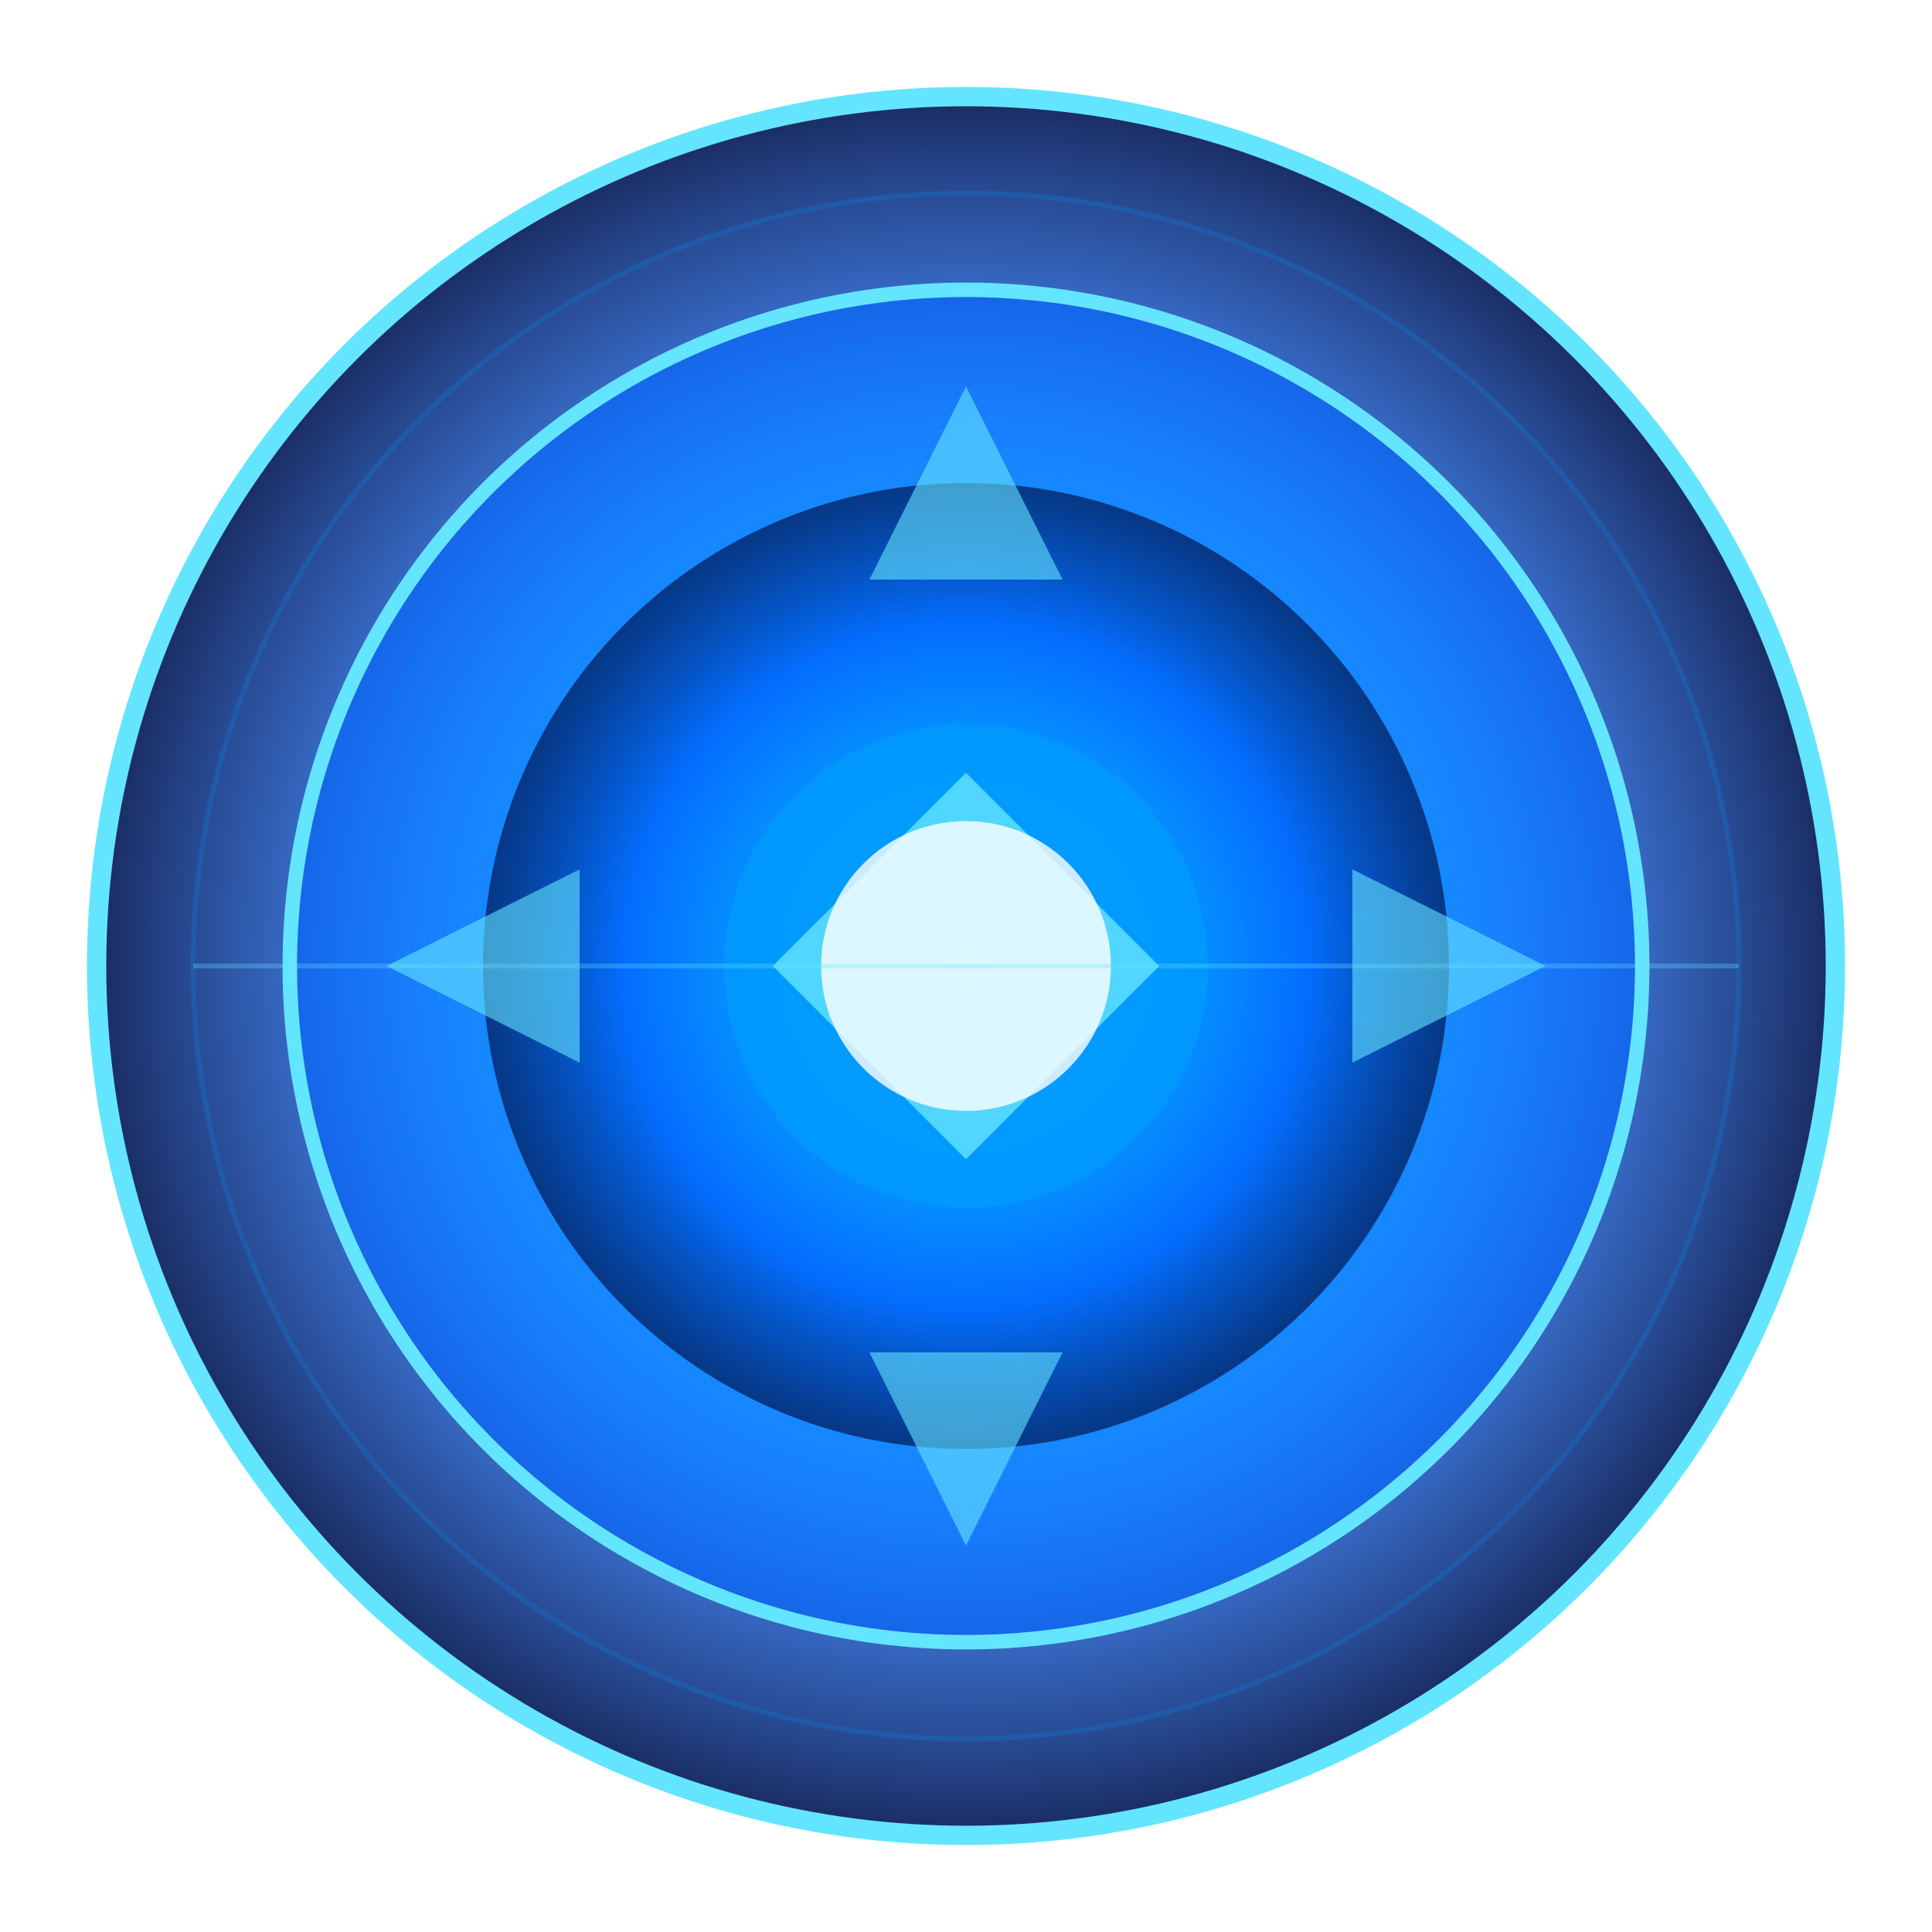
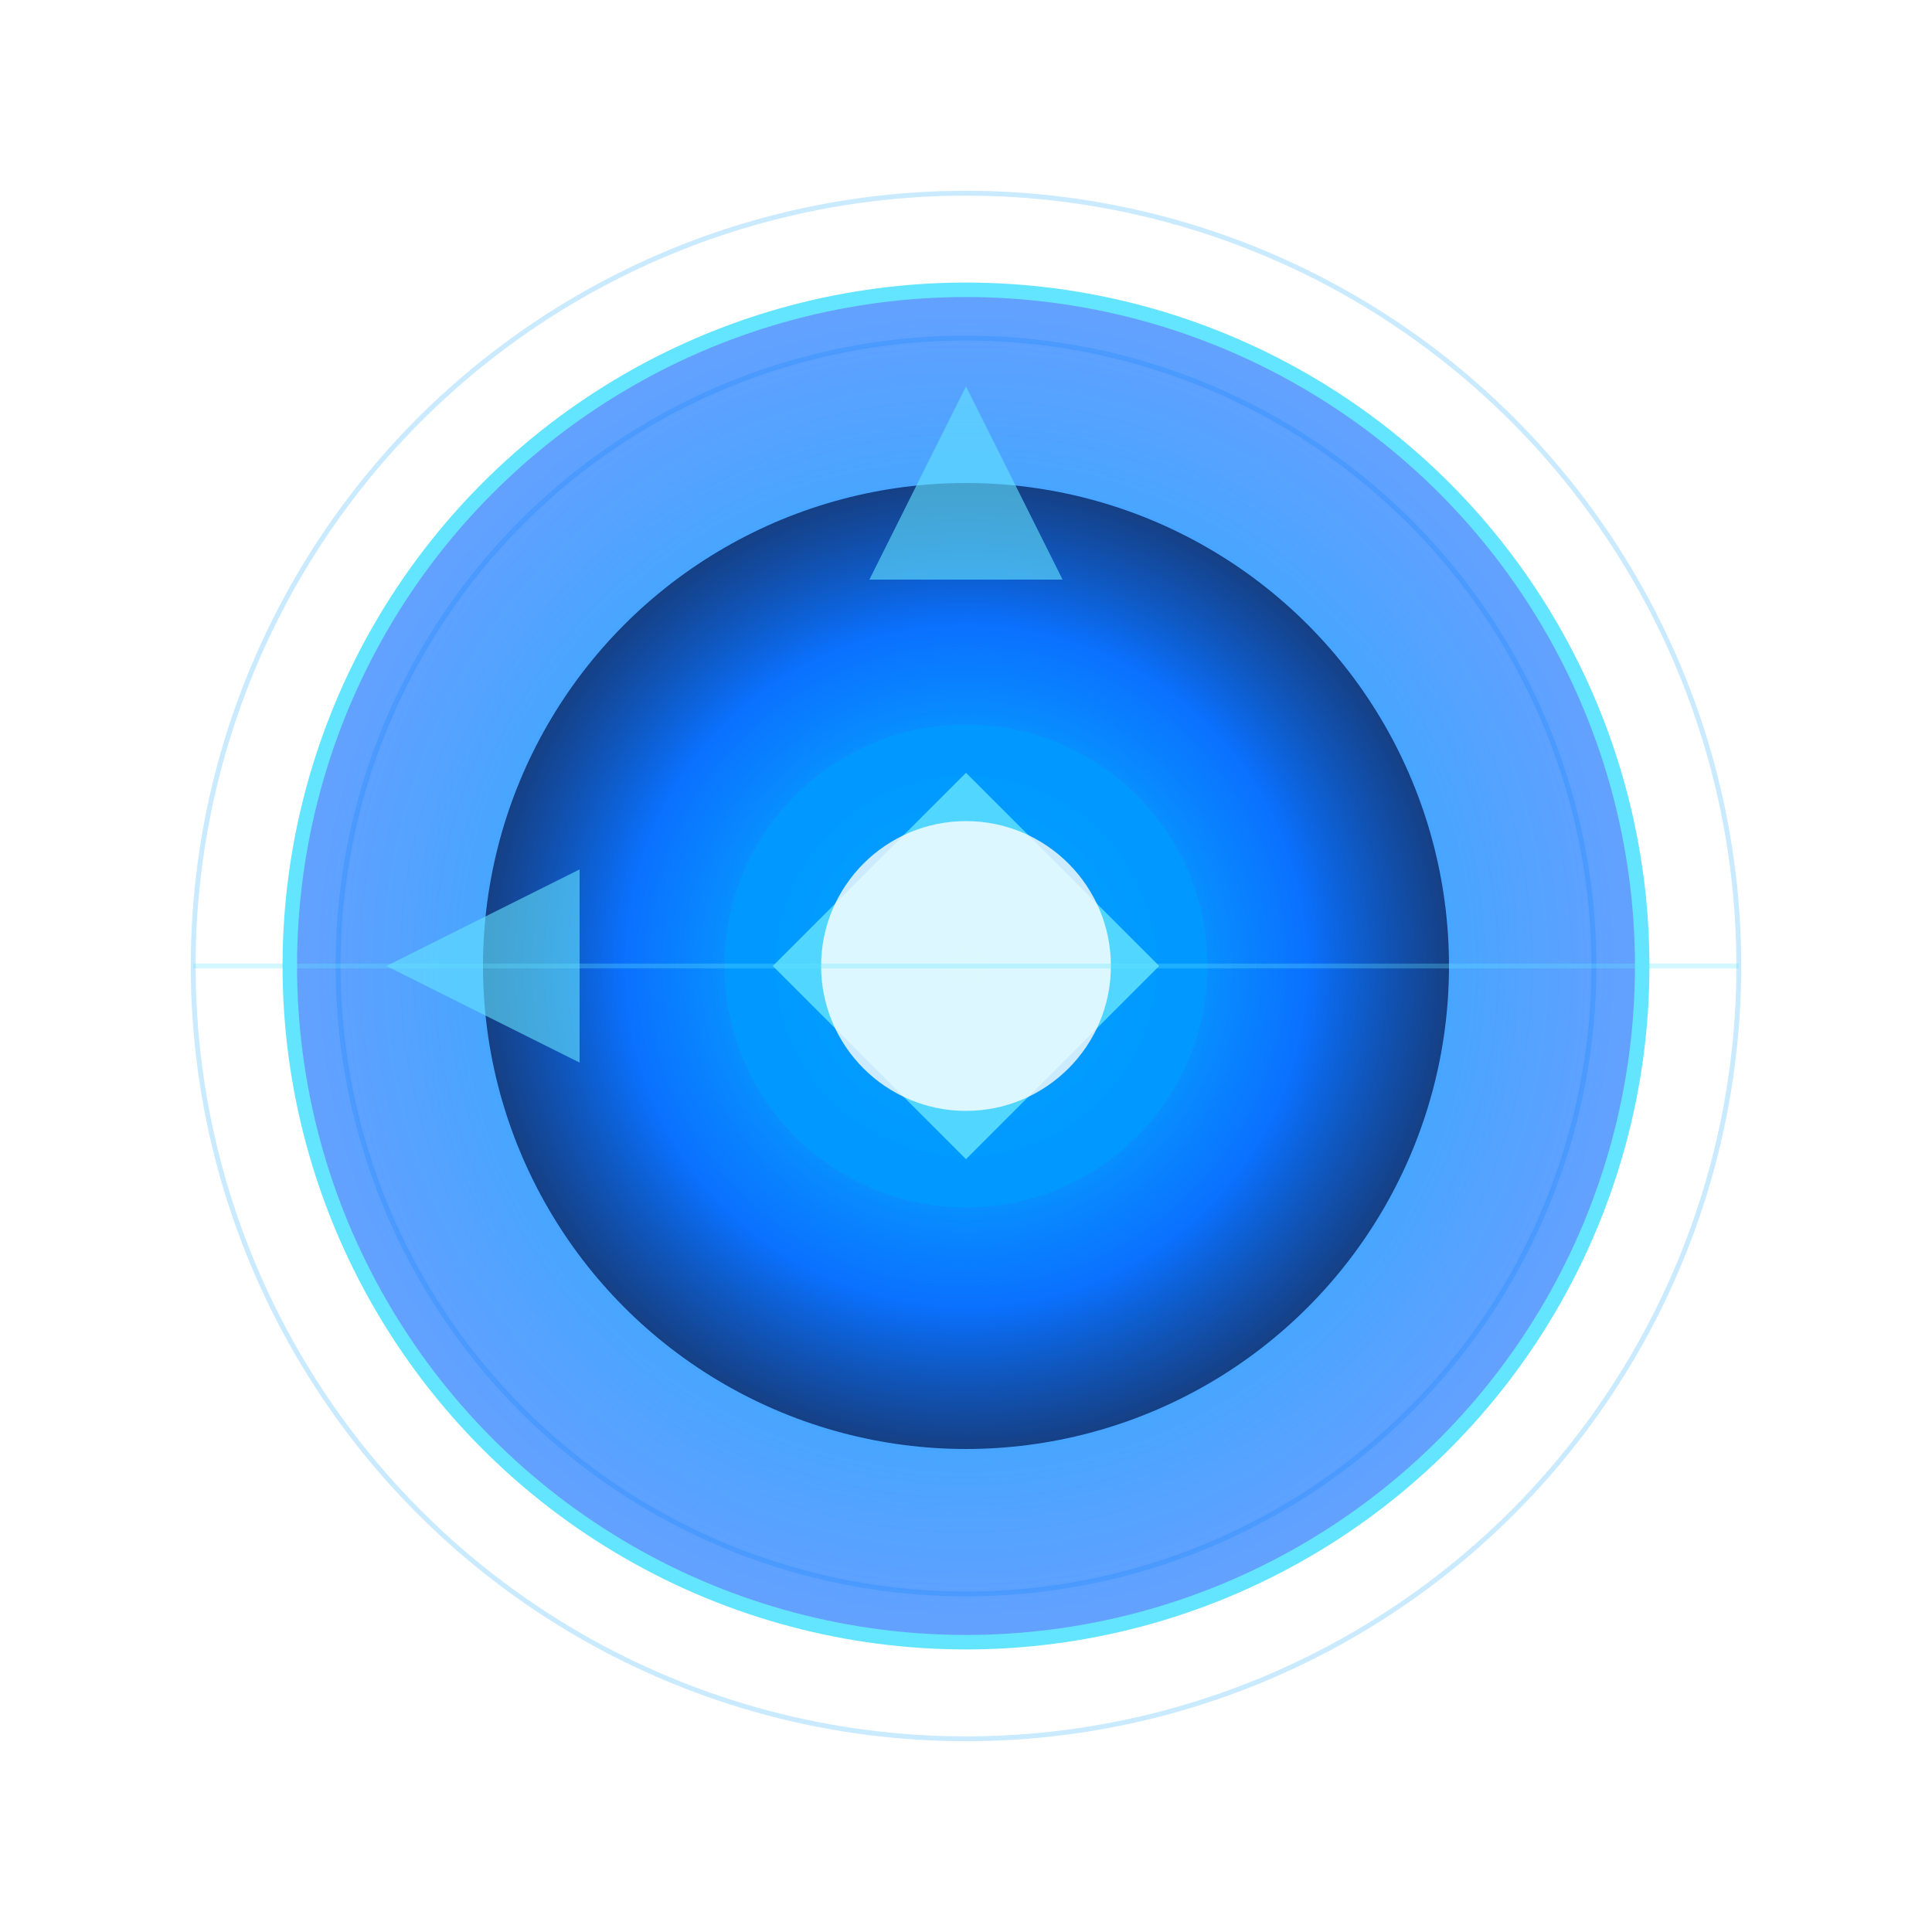
<svg xmlns="http://www.w3.org/2000/svg" version="1.1" id="Layer_1" x="0px" y="0px" viewBox="0 0 200 200" style="enable-background:new 0 0 200 200;" xml:space="preserve">
  <defs>
    <radialGradient id="arcReactorCore" cx="50%" cy="50%" r="50%">
      <stop offset="0%" style="stop-color:#64e5ff;stop-opacity:1" />
      <stop offset="40%" style="stop-color:#0099ff;stop-opacity:0.9" />
      <stop offset="70%" style="stop-color:#0062ff;stop-opacity:0.8" />
      <stop offset="100%" style="stop-color:#00134d;stop-opacity:0.7" />
    </radialGradient>
    <radialGradient id="arcReactorRing" cx="50%" cy="50%" r="50%">
      <stop offset="0%" style="stop-color:#64e5ff;stop-opacity:1" />
      <stop offset="50%" style="stop-color:#0099ff;stop-opacity:0.8" />
      <stop offset="100%" style="stop-color:#0062ff;stop-opacity:0.6" />
    </radialGradient>
    <radialGradient id="arcReactorOuter" cx="50%" cy="50%" r="50%">
      <stop offset="0%" style="stop-color:#64e5ff;stop-opacity:0.9" />
      <stop offset="60%" style="stop-color:#0062ff;stop-opacity:0.7" />
      <stop offset="100%" style="stop-color:#00134d;stop-opacity:0.9" />
    </radialGradient>
    <filter id="reactorGlow" x="-50%" y="-50%" width="200%" height="200%">
      <feGaussianBlur stdDeviation="4" result="coloredBlur" />
      <feFlood flood-color="#64e5ff" flood-opacity="0.5" result="glowColor" />
      <feComposite in="glowColor" in2="coloredBlur" operator="in" result="softGlow" />
      <feMerge>
        <feMergeNode in="softGlow" />
        <feMergeNode in="softGlow" />
        <feMergeNode in="SourceGraphic" />
      </feMerge>
    </filter>
  </defs>
  <g id="arcReactor">
-     <circle cx="100" cy="100" r="90" fill="url(#arcReactorOuter)" stroke="#64e5ff" stroke-width="2" filter="url(#reactorGlow)" />
    <g id="techGrid" stroke="#64e5ff" stroke-width="0.5" opacity="0.7">
      <circle cx="100" cy="100" r="80" fill="none" stroke="#0099ff" stroke-width="0.5" opacity="0.3">
        <animate attributeName="r" values="75;85;75" dur="4s" repeatCount="indefinite" />
        <animate attributeName="opacity" values="0.3;0.7;0.3" dur="4s" repeatCount="indefinite" />
      </circle>
      <circle cx="100" cy="100" r="65" fill="none" stroke="#0099ff" stroke-width="0.5" opacity="0.3">
        <animate attributeName="r" values="60;70;60" dur="4s" repeatCount="indefinite" begin="1s" />
        <animate attributeName="opacity" values="0.3;0.7;0.3" dur="4s" repeatCount="indefinite" begin="1s" />
      </circle>
    </g>
    <circle cx="100" cy="100" r="70" fill="url(#arcReactorRing)" stroke="#64e5ff" stroke-width="1.5" filter="url(#reactorGlow)">
      <animate attributeName="opacity" values="0.8;1;0.8" dur="2s" repeatCount="indefinite" />
    </circle>
    <circle cx="100" cy="100" r="50" fill="url(#arcReactorCore)" filter="url(#reactorGlow)">
      <animate attributeName="r" values="48;52;48" dur="1.5s" repeatCount="indefinite" />
    </circle>
    <g id="rotatingElements">
      <g transform="rotate(0 100 100)">
        <animateTransform attributeName="transform" type="rotate" from="0 100 100" to="360 100 100" dur="10s" repeatCount="indefinite" />
        <path d="M100,40 L110,60 L90,60 Z" fill="#64e5ff" opacity="0.6" />
-         <path d="M100,160 L110,140 L90,140 Z" fill="#64e5ff" opacity="0.6" />
        <path d="M40,100 L60,110 L60,90 Z" fill="#64e5ff" opacity="0.6" />
-         <path d="M160,100 L140,110 L140,90 Z" fill="#64e5ff" opacity="0.6" />
      </g>
    </g>
    <g id="particles">
      <circle cx="100" cy="100" r="2" fill="#ffffff">
        <animate attributeName="opacity" values="0;1;0" dur="2s" repeatCount="indefinite" />
        <animate attributeName="r" values="2;4;2" dur="2s" repeatCount="indefinite" />
      </circle>
    </g>
    <g id="centralCore">
      <circle cx="100" cy="100" r="25" fill="#0099ff" opacity="0.9">
        <animate attributeName="opacity" values="0.7;0.9;0.7" dur="2s" repeatCount="indefinite" />
      </circle>
      <path d="M100,80 L120,100 L100,120 L80,100 Z" fill="#64e5ff" opacity="0.8">
        <animate attributeName="opacity" values="0.6;1;0.6" dur="3s" repeatCount="indefinite" />
      </path>
      <circle cx="100" cy="100" r="15" fill="#ffffff" opacity="0.8" filter="url(#reactorGlow)">
        <animate attributeName="r" values="12;15;12" dur="1s" repeatCount="indefinite" />
        <animate attributeName="opacity" values="0.6;1;0.6" dur="1s" repeatCount="indefinite" />
      </circle>
    </g>
    <g id="scanLines" opacity="0.3">
      <line x1="20" y1="100" x2="180" y2="100" stroke="#64e5ff" stroke-width="0.5">
        <animate attributeName="y1" values="90;110;90" dur="3s" repeatCount="indefinite" />
        <animate attributeName="y2" values="90;110;90" dur="3s" repeatCount="indefinite" />
      </line>
    </g>
  </g>
</svg>